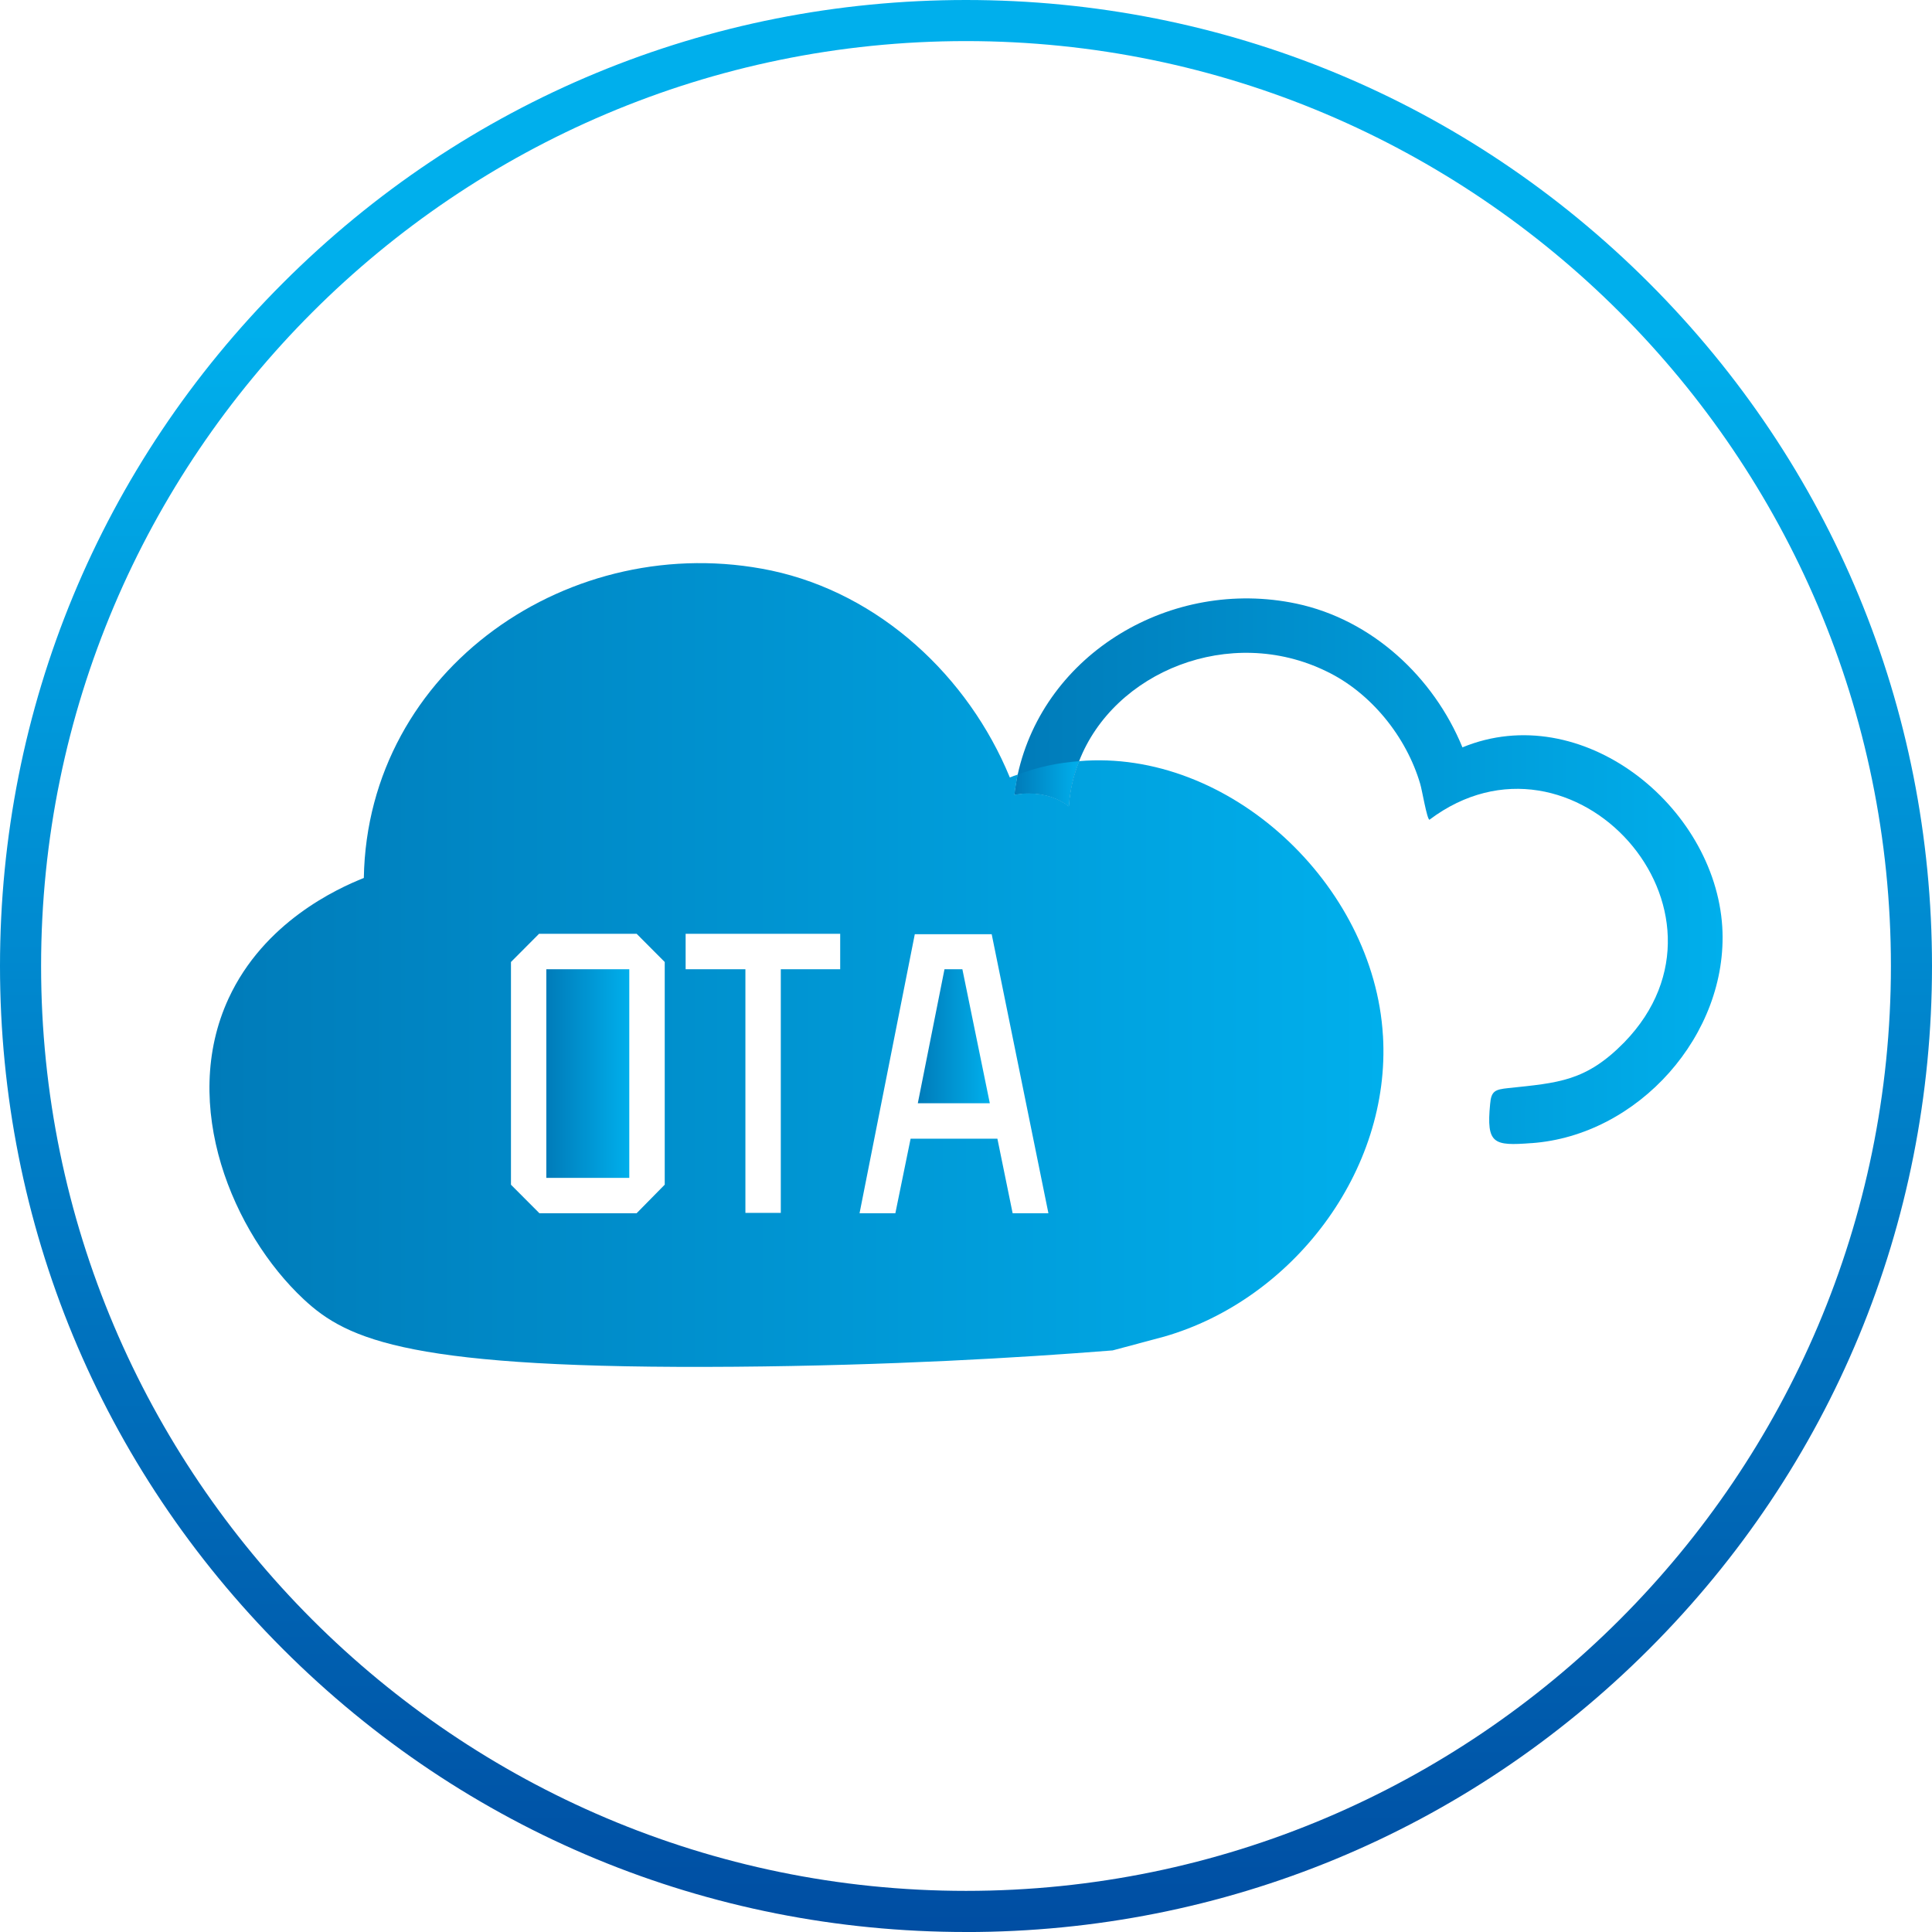
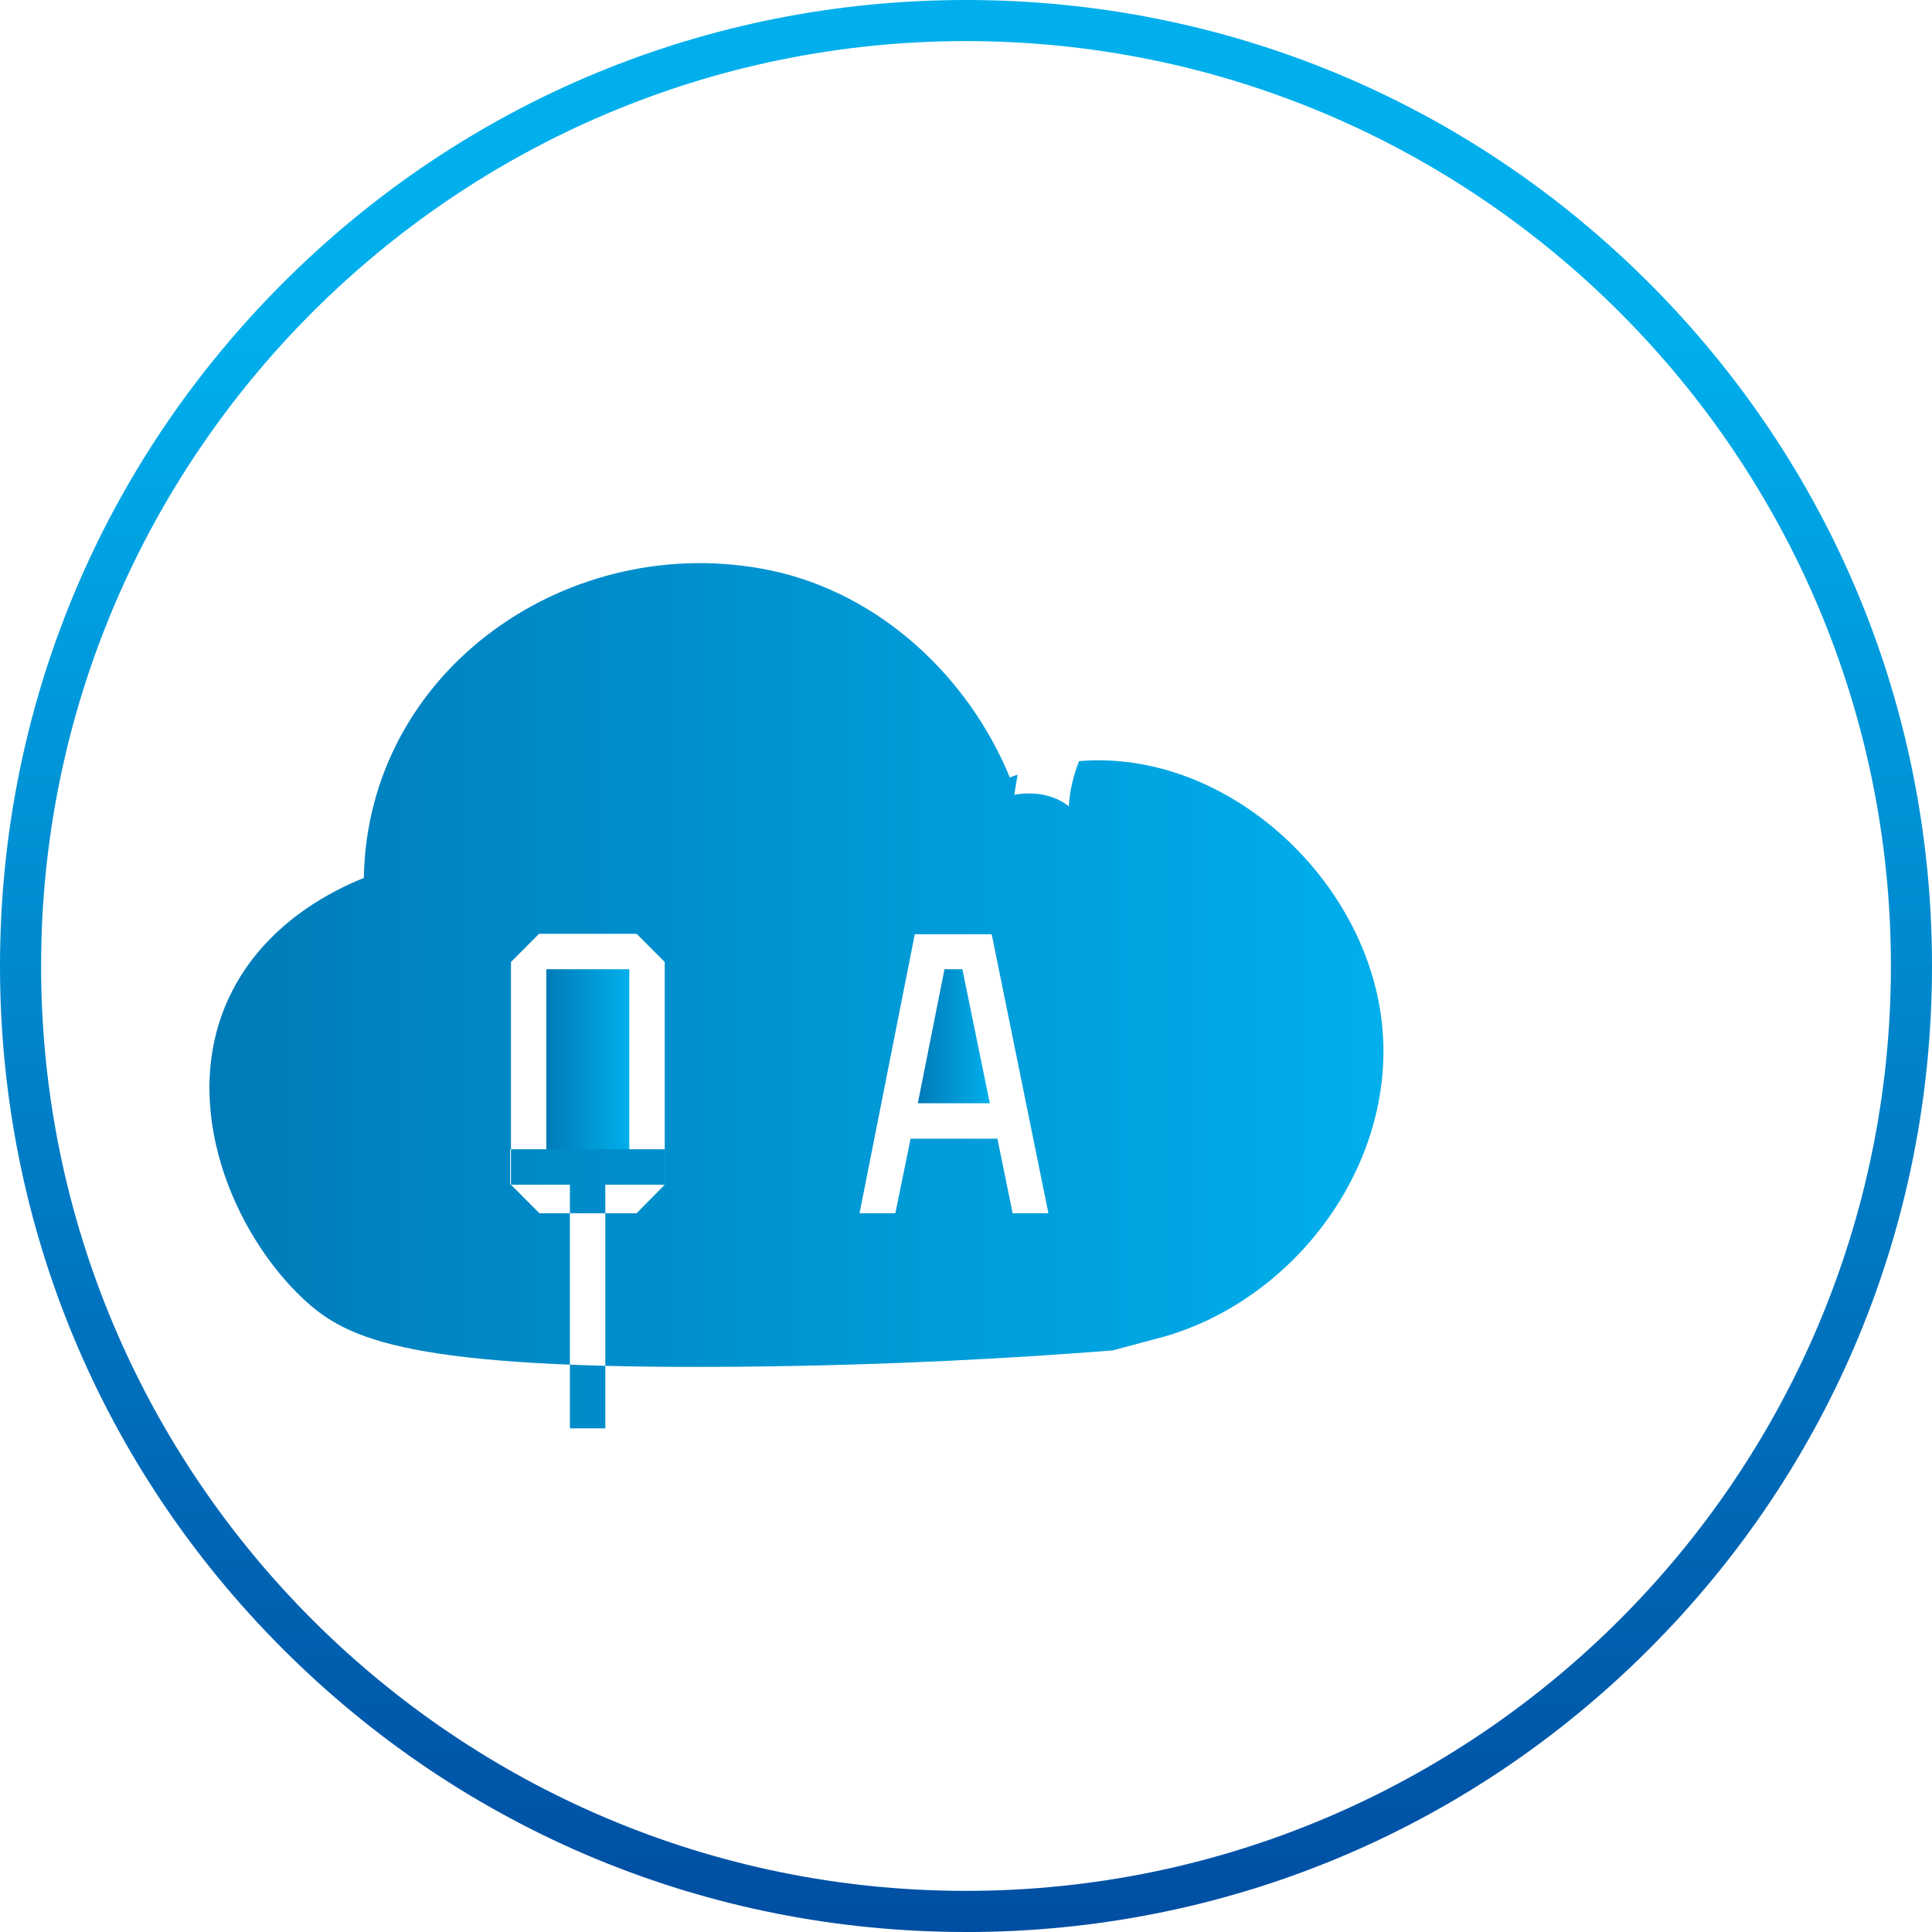
<svg xmlns="http://www.w3.org/2000/svg" xmlns:xlink="http://www.w3.org/1999/xlink" viewBox="0 0 512 512">
  <defs>
    <style>
      .cls-1 {
        fill: url(#_未命名的渐变_2);
      }

      .cls-2 {
        fill: url(#_未命名的渐变_2-6);
      }

      .cls-3 {
        fill: url(#_未命名的渐变_2-3);
      }

      .cls-4 {
        fill: url(#_未命名的渐变_2-5);
      }

      .cls-5 {
        fill: url(#_未命名的渐变_2-2);
      }

      .cls-6 {
        fill: url(#_未命名的渐变_2-4);
      }

      .cls-7 {
        fill: url(#_未命名的渐变_17);
      }
    </style>
    <linearGradient id="_未命名的渐变_2" data-name="未命名的渐变 2" x1="268.84" y1="230.87" x2="456.5" y2="230.87" gradientUnits="userSpaceOnUse">
      <stop offset="0" stop-color="#007bb9" />
      <stop offset="1" stop-color="#00afec" />
    </linearGradient>
    <linearGradient id="_未命名的渐变_2-2" data-name="未命名的渐变 2" x1="124.54" y1="336.57" x2="142.32" y2="336.57" xlink:href="#_未命名的渐变_2" />
    <linearGradient id="_未命名的渐变_2-3" data-name="未命名的渐变 2" x1="268.84" y1="207.69" x2="285.96" y2="207.69" xlink:href="#_未命名的渐变_2" />
    <linearGradient id="_未命名的渐变_2-4" data-name="未命名的渐变 2" x1="144.78" y1="284.51" x2="166.77" y2="284.51" xlink:href="#_未命名的渐变_2" />
    <linearGradient id="_未命名的渐变_2-5" data-name="未命名的渐变 2" x1="243.23" y1="274.62" x2="262.31" y2="274.62" xlink:href="#_未命名的渐变_2" />
    <linearGradient id="_未命名的渐变_2-6" data-name="未命名的渐变 2" x1="55.5" y1="255.73" x2="366.61" y2="255.73" xlink:href="#_未命名的渐变_2" />
    <linearGradient id="_未命名的渐变_17" data-name="未命名的渐变 17" x1="256" y1="571.14" x2="256" y2="87.37" gradientUnits="userSpaceOnUse">
      <stop offset="0" stop-color="#004098" />
      <stop offset="1" stop-color="#00afec" />
    </linearGradient>
  </defs>
  <g id="_图层_1" data-name="图层 1">
    <g>
-       <path class="cls-1" d="M405.81,302.94c-9.97.75-11.95.28-10.91-10.35.28-3.48,1.32-3.86,4.8-4.23,13.36-1.41,20.6-1.79,30.76-12.14,33.77-34.81-13.64-87.58-51.64-58.98-.66-.09-1.98-8-2.45-9.5-3.67-12.51-13.08-24.18-24.83-29.82-25.59-12.51-56.35.09-65.57,23.8-1.51,3.76-2.45,7.71-2.73,11.95-2.63-2.07-6.21-3.39-10.54-3.39-1.32,0-2.63.09-3.86.38.19-1.79.56-3.67.85-5.36,7.06-32.17,40.73-52.3,73.84-45.34,20.04,4.23,36.41,19.47,44.03,38.1,31.51-12.98,66.88,15.43,68.86,47.6,1.69,28.5-22.29,55.31-50.61,57.29" />
-       <path class="cls-5" d="M142.32,337.46l-17.78-1.79h1.79c2.63,0,5.27,0,7.81.19,2.73.19,5.36.56,8.09,1.41q0,.09.09.19" />
-       <path class="cls-3" d="M285.96,201.72c-1.51,3.76-2.45,7.71-2.73,11.95-2.63-2.07-6.21-3.39-10.54-3.39-1.32,0-2.63.09-3.86.38.19-1.79.56-3.67.85-5.36,5.36-2.07,10.91-3.2,16.27-3.57" />
      <g>
        <rect class="cls-6" x="144.78" y="256.86" width="21.99" height="55.29" />
        <polygon class="cls-4" points="250.3 256.86 243.23 292.37 262.31 292.37 255.04 256.86 250.3 256.86" />
-         <path class="cls-2" d="M366.49,274.43c-2.35-40.07-40.83-76.1-80.52-72.72-1.51,3.76-2.45,7.71-2.73,11.95-2.63-2.07-6.21-3.39-10.54-3.39-1.32,0-2.63.09-3.86.38.19-1.79.56-3.67.85-5.36-.66.19-1.41.47-2.07.75-11.01-26.81-34.52-48.73-63.21-54.84-52.96-11.1-107.05,25.96-107.99,81.47-7.07,2.82-26.47,11.66-35.84,31.92-13.09,28.31,1.16,62.2,19.86,79.69,11.75,10.99,28.58,18.6,114.32,17.92,41.04-.33,75.35-2.37,100.11-4.33,4.56-1.22,9.12-2.44,13.68-3.66,33.96-9.78,60.11-43.84,57.95-79.77ZM176.15,313.96l-7.44,7.56h-25.76l-7.54-7.56v-59.02l7.44-7.47h25.87l7.44,7.47v59.02ZM222.66,256.86h-15.74v64.57h-9.38v-64.57h-15.84v-9.39h40.96v9.39ZM268.36,321.52l-4.04-19.76h-23l-4.04,19.76h-9.49l14.64-73.94h20.38l15.03,73.94h-9.48Z" />
+         <path class="cls-2" d="M366.49,274.43c-2.35-40.07-40.83-76.1-80.52-72.72-1.51,3.76-2.45,7.71-2.73,11.95-2.63-2.07-6.21-3.39-10.54-3.39-1.32,0-2.63.09-3.86.38.19-1.79.56-3.67.85-5.36-.66.19-1.41.47-2.07.75-11.01-26.81-34.52-48.73-63.21-54.84-52.96-11.1-107.05,25.96-107.99,81.47-7.07,2.82-26.47,11.66-35.84,31.92-13.09,28.31,1.16,62.2,19.86,79.69,11.75,10.99,28.58,18.6,114.32,17.92,41.04-.33,75.35-2.37,100.11-4.33,4.56-1.22,9.12-2.44,13.68-3.66,33.96-9.78,60.11-43.84,57.95-79.77ZM176.15,313.96l-7.44,7.56h-25.76l-7.54-7.56v-59.02l7.44-7.47h25.87l7.44,7.47v59.02Zh-15.74v64.57h-9.38v-64.57h-15.84v-9.39h40.96v9.39ZM268.36,321.52l-4.04-19.76h-23l-4.04,19.76h-9.49l14.64-73.94h20.38l15.03,73.94h-9.48Z" />
      </g>
    </g>
  </g>
  <g id="_图层_3" data-name="图层 3">
    <path class="cls-7" d="M256,10.89C120.85,10.89,10.89,120.84,10.89,256s109.96,245.1,245.11,245.1,245.11-109.95,245.11-245.1S391.16,10.89,256,10.89M256,512c-68.38,0-132.67-26.63-181.02-74.98C26.63,388.67,0,324.38,0,256S26.63,123.34,74.99,74.99C123.34,26.63,187.62,0,256,0s132.67,26.63,181.02,74.99c48.35,48.35,74.98,112.64,74.98,181.02s-26.62,132.67-74.98,181.02c-48.35,48.34-112.64,74.98-181.02,74.98" />
  </g>
</svg>